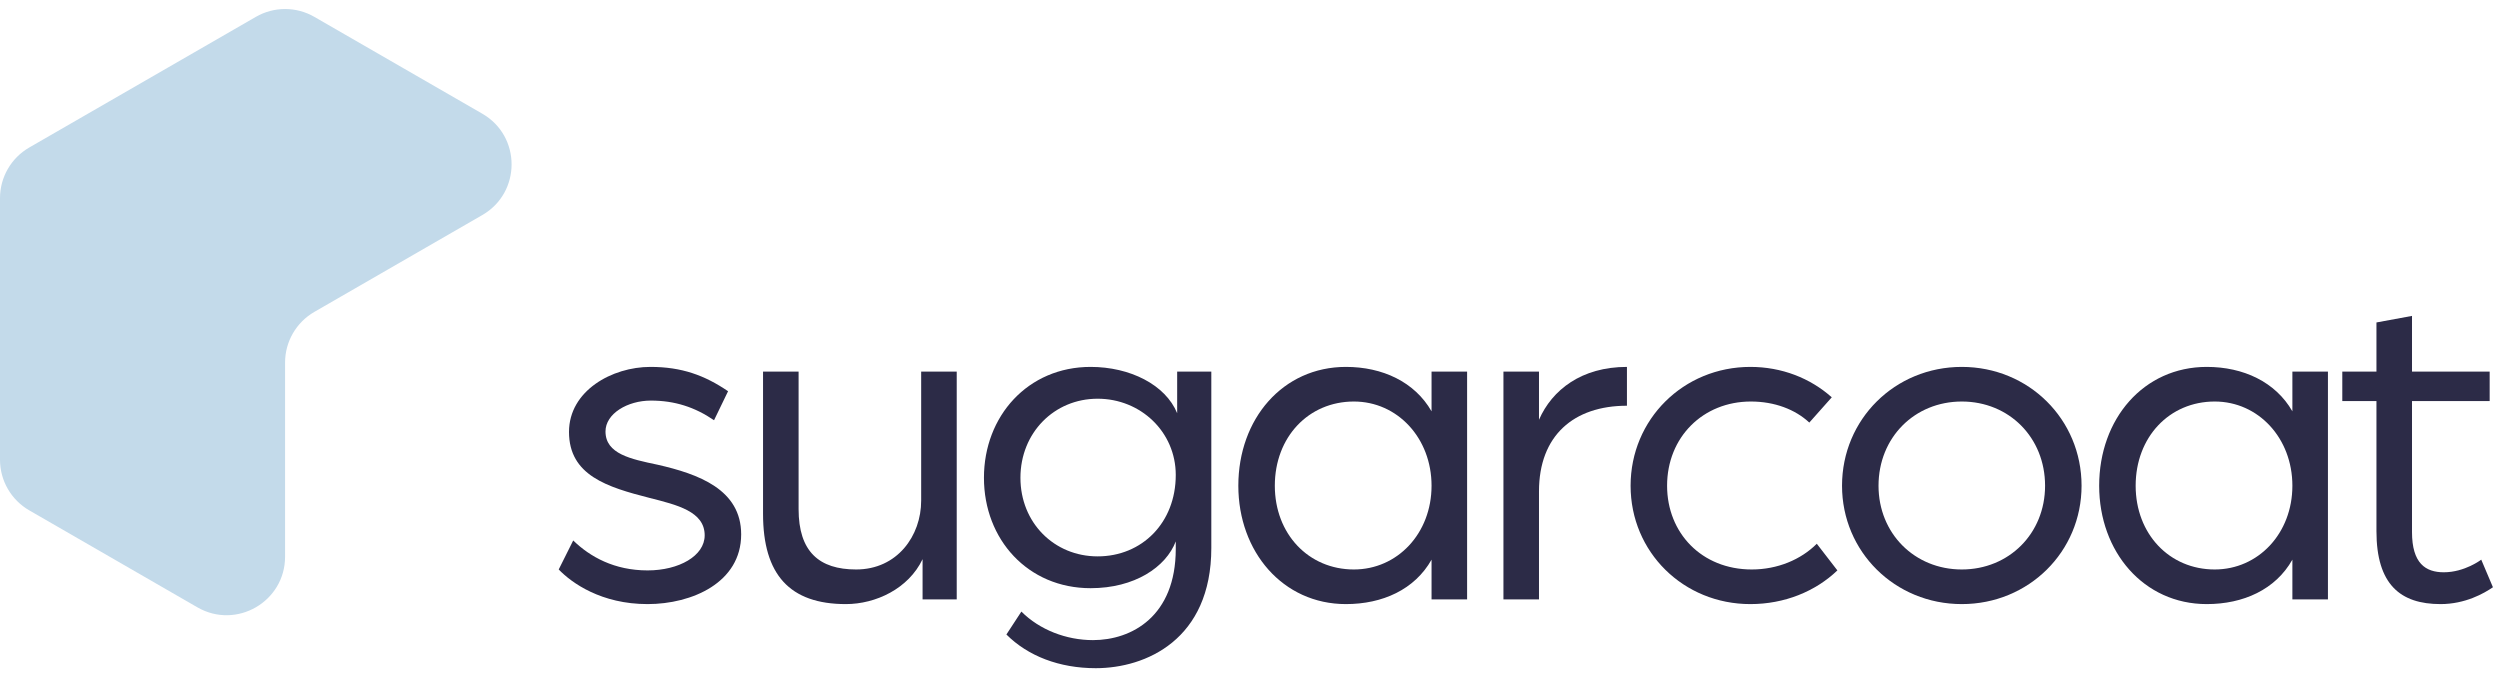
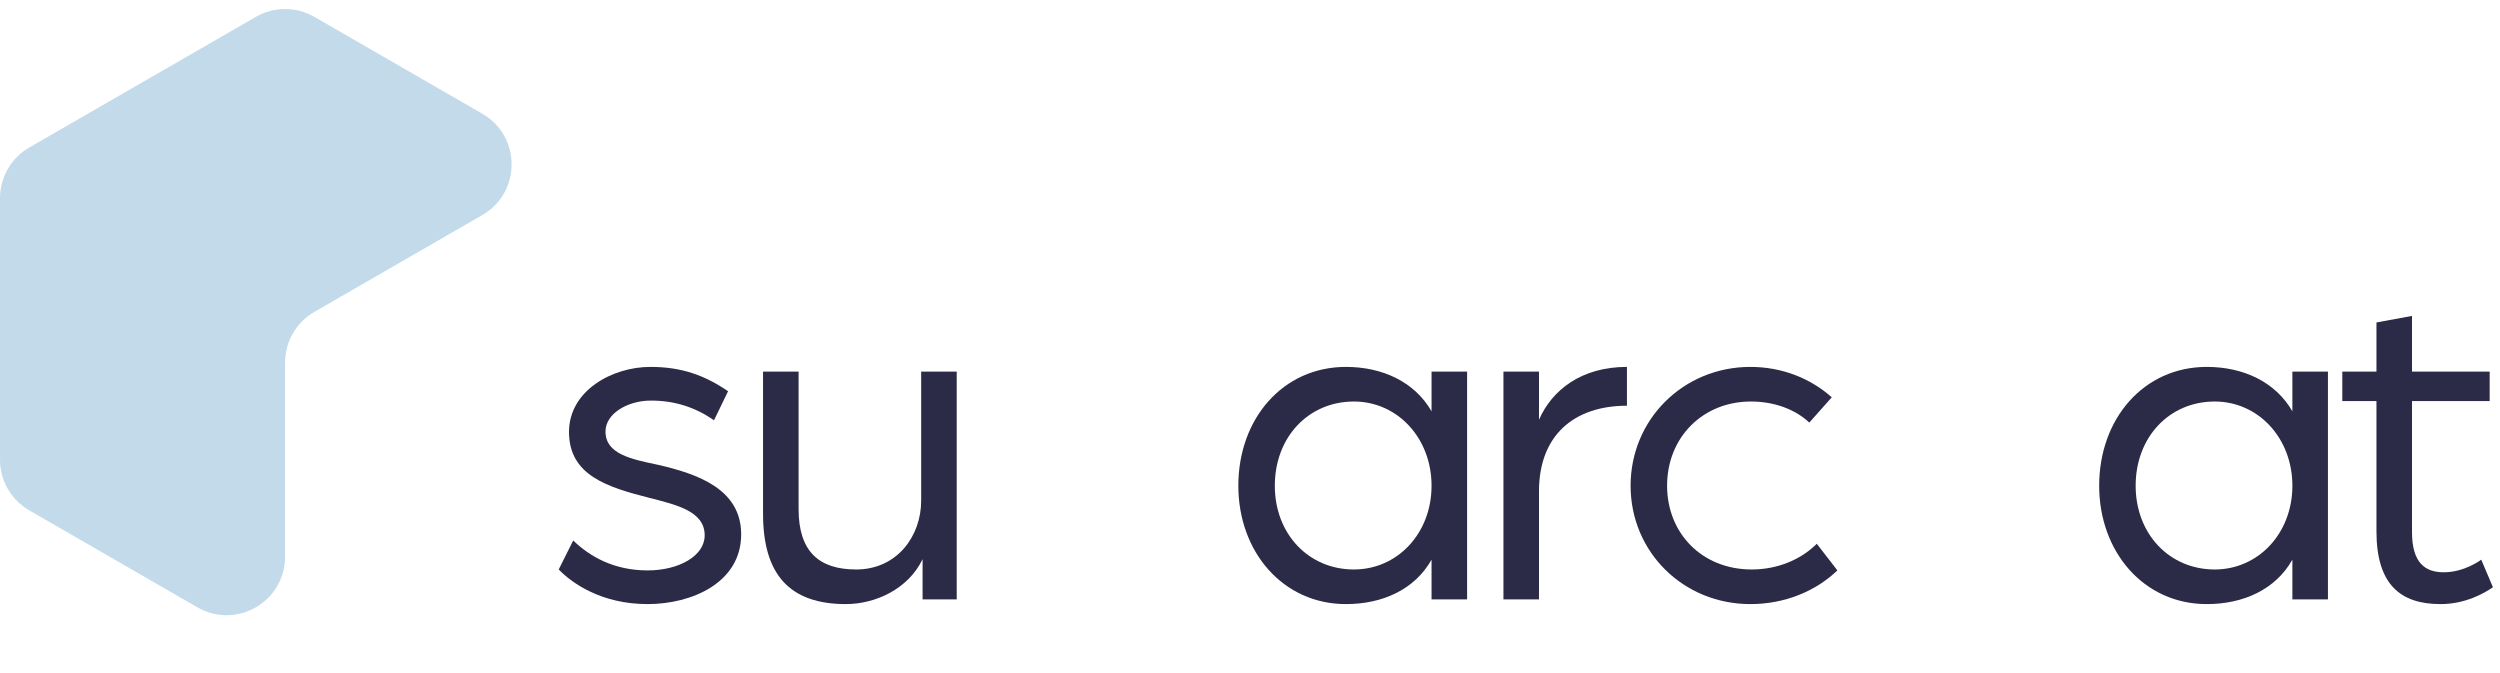
<svg xmlns="http://www.w3.org/2000/svg" width="171" height="46" viewBox="0 0 171 46" fill="none">
  <path d="M44.296 41.32C47.336 41.32 50.696 39.848 50.696 36.552C50.696 33.48 47.784 32.424 44.968 31.784C43.144 31.4 41.416 31.048 41.416 29.512C41.416 28.296 42.92 27.4 44.52 27.4C46.152 27.4 47.528 27.848 48.84 28.744L49.8 26.76C48.2 25.672 46.632 25.096 44.488 25.096C41.864 25.096 38.92 26.728 38.92 29.544C38.92 32.52 41.544 33.32 44.424 34.056C46.312 34.536 48.2 34.984 48.2 36.616C48.2 38.024 46.44 39.016 44.296 39.016C42.024 39.016 40.36 38.088 39.208 36.968L38.216 38.952C39.112 39.88 41.128 41.32 44.296 41.32Z" fill="#2C2B47" />
  <path d="M57.856 41.32C59.904 41.32 62.144 40.264 63.104 38.248V41H65.44V25.416H63.008V34.248C63.008 36.648 61.376 38.952 58.56 38.952C56.032 38.952 54.624 37.736 54.624 34.824V25.416H52.192V35.144C52.192 39.304 54.016 41.32 57.856 41.32Z" fill="#2C2B47" />
-   <path d="M74.95 45.704C78.374 45.704 82.854 43.752 82.854 37.48V25.416H80.518V28.264C79.718 26.312 77.286 25.096 74.598 25.096C70.31 25.096 67.302 28.456 67.302 32.68C67.302 36.904 70.31 40.232 74.598 40.232C77.606 40.232 79.75 38.792 80.422 37.032V37.544C80.422 42.152 77.414 43.784 74.758 43.784C72.934 43.784 71.11 43.08 69.862 41.832L68.838 43.4C70.31 44.872 72.454 45.704 74.95 45.704ZM75.078 38.056C72.102 38.056 69.798 35.752 69.798 32.68C69.798 29.608 72.102 27.272 75.078 27.272C78.022 27.272 80.422 29.544 80.422 32.488C80.422 35.752 78.118 38.056 75.078 38.056Z" fill="#2C2B47" />
  <path d="M92.062 41.32C94.558 41.32 96.766 40.328 97.918 38.28V41H100.35V25.416H97.918V28.136C96.766 26.12 94.558 25.096 92.062 25.096C87.742 25.096 84.702 28.648 84.702 33.224C84.702 37.736 87.742 41.32 92.062 41.32ZM92.606 38.952C89.502 38.952 87.198 36.52 87.198 33.224C87.198 29.896 89.502 27.464 92.606 27.464C95.582 27.464 97.918 29.96 97.918 33.224C97.918 36.488 95.582 38.952 92.606 38.952Z" fill="#2C2B47" />
  <path d="M102.835 41H105.267V33.608C105.267 29.8 107.635 27.752 111.283 27.752V25.096C108.179 25.096 106.163 26.664 105.267 28.712V25.416H102.835V41Z" fill="#2C2B47" />
  <path d="M119.725 41.32C122.061 41.32 124.173 40.456 125.677 39.016L124.269 37.192C123.181 38.28 121.581 38.952 119.821 38.952C116.397 38.952 114.029 36.456 114.029 33.224C114.029 29.896 116.493 27.464 119.757 27.464C121.389 27.464 122.797 28.008 123.757 28.904L125.293 27.176C123.821 25.864 121.869 25.096 119.725 25.096C115.149 25.096 111.533 28.68 111.533 33.224C111.533 37.768 115.149 41.32 119.725 41.32Z" fill="#2C2B47" />
-   <path d="M134.187 41.32C138.763 41.32 142.379 37.736 142.379 33.224C142.379 28.68 138.763 25.096 134.187 25.096C129.611 25.096 125.995 28.68 125.995 33.224C125.995 37.736 129.611 41.32 134.187 41.32ZM134.187 38.952C130.955 38.952 128.491 36.488 128.491 33.224C128.491 29.928 130.955 27.464 134.187 27.464C137.419 27.464 139.883 29.928 139.883 33.224C139.883 36.488 137.419 38.952 134.187 38.952Z" fill="#2C2B47" />
  <path d="M150.943 41.32C153.439 41.32 155.647 40.328 156.799 38.28V41H159.231V25.416H156.799V28.136C155.647 26.12 153.439 25.096 150.943 25.096C146.623 25.096 143.583 28.648 143.583 33.224C143.583 37.736 146.623 41.32 150.943 41.32ZM151.487 38.952C148.383 38.952 146.079 36.52 146.079 33.224C146.079 29.896 148.383 27.464 151.487 27.464C154.463 27.464 156.799 29.96 156.799 33.224C156.799 36.488 154.463 38.952 151.487 38.952Z" fill="#2C2B47" />
  <path d="M166.933 41.32C168.629 41.32 169.909 40.584 170.517 40.168L169.717 38.28C169.717 38.28 168.597 39.144 167.157 39.144C165.909 39.144 164.981 38.536 164.981 36.392V27.432H170.293V25.416H164.981V21.608L162.549 22.056V25.416H160.213V27.432H162.549V36.328C162.549 39.976 164.181 41.32 166.933 41.32Z" fill="#2C2B47" />
  <path d="M32.991 7.778C35.66 9.317 35.66 13.169 32.991 14.709L21.501 21.334C20.262 22.049 19.499 23.37 19.499 24.799V38.076C19.499 41.154 16.167 43.079 13.501 41.541L2.002 34.909C0.763 34.195 0 32.874 0 31.444V13.554C0 12.124 0.763 10.803 2.002 10.089L17.503 1.152C18.739 0.439 20.262 0.439 21.499 1.152L32.991 7.778Z" fill="#C3DAEA" />
</svg>